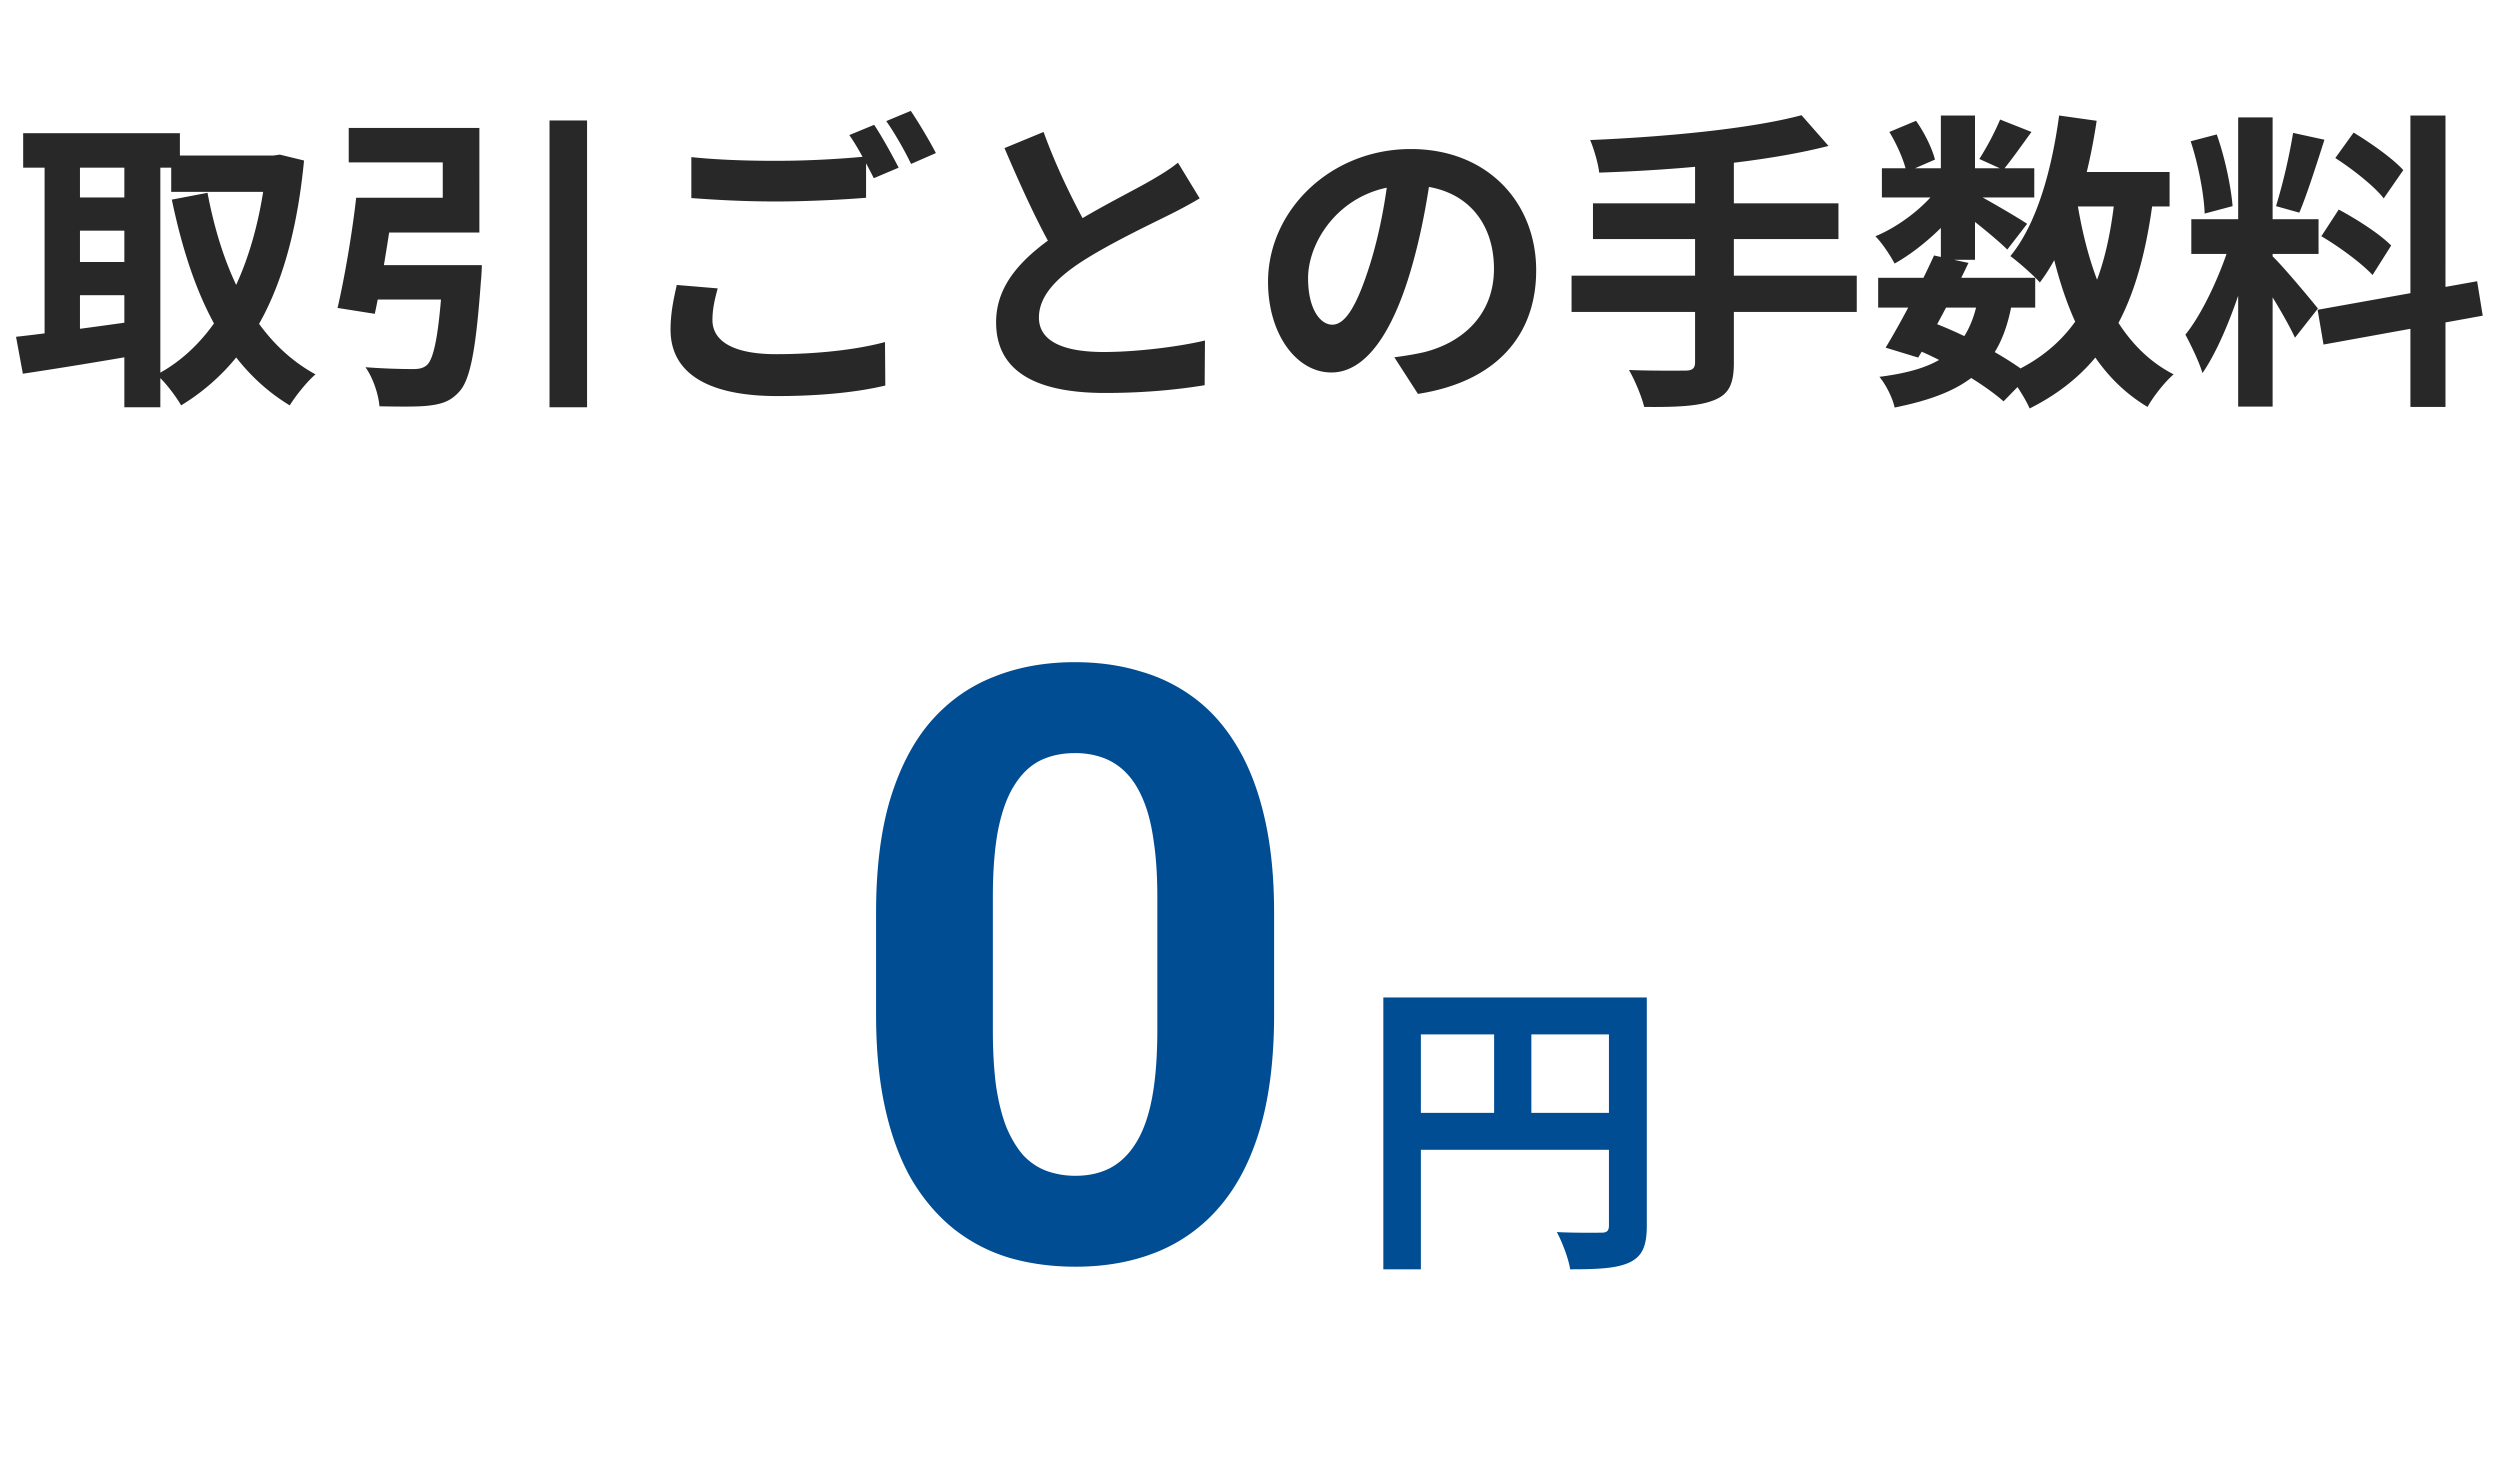
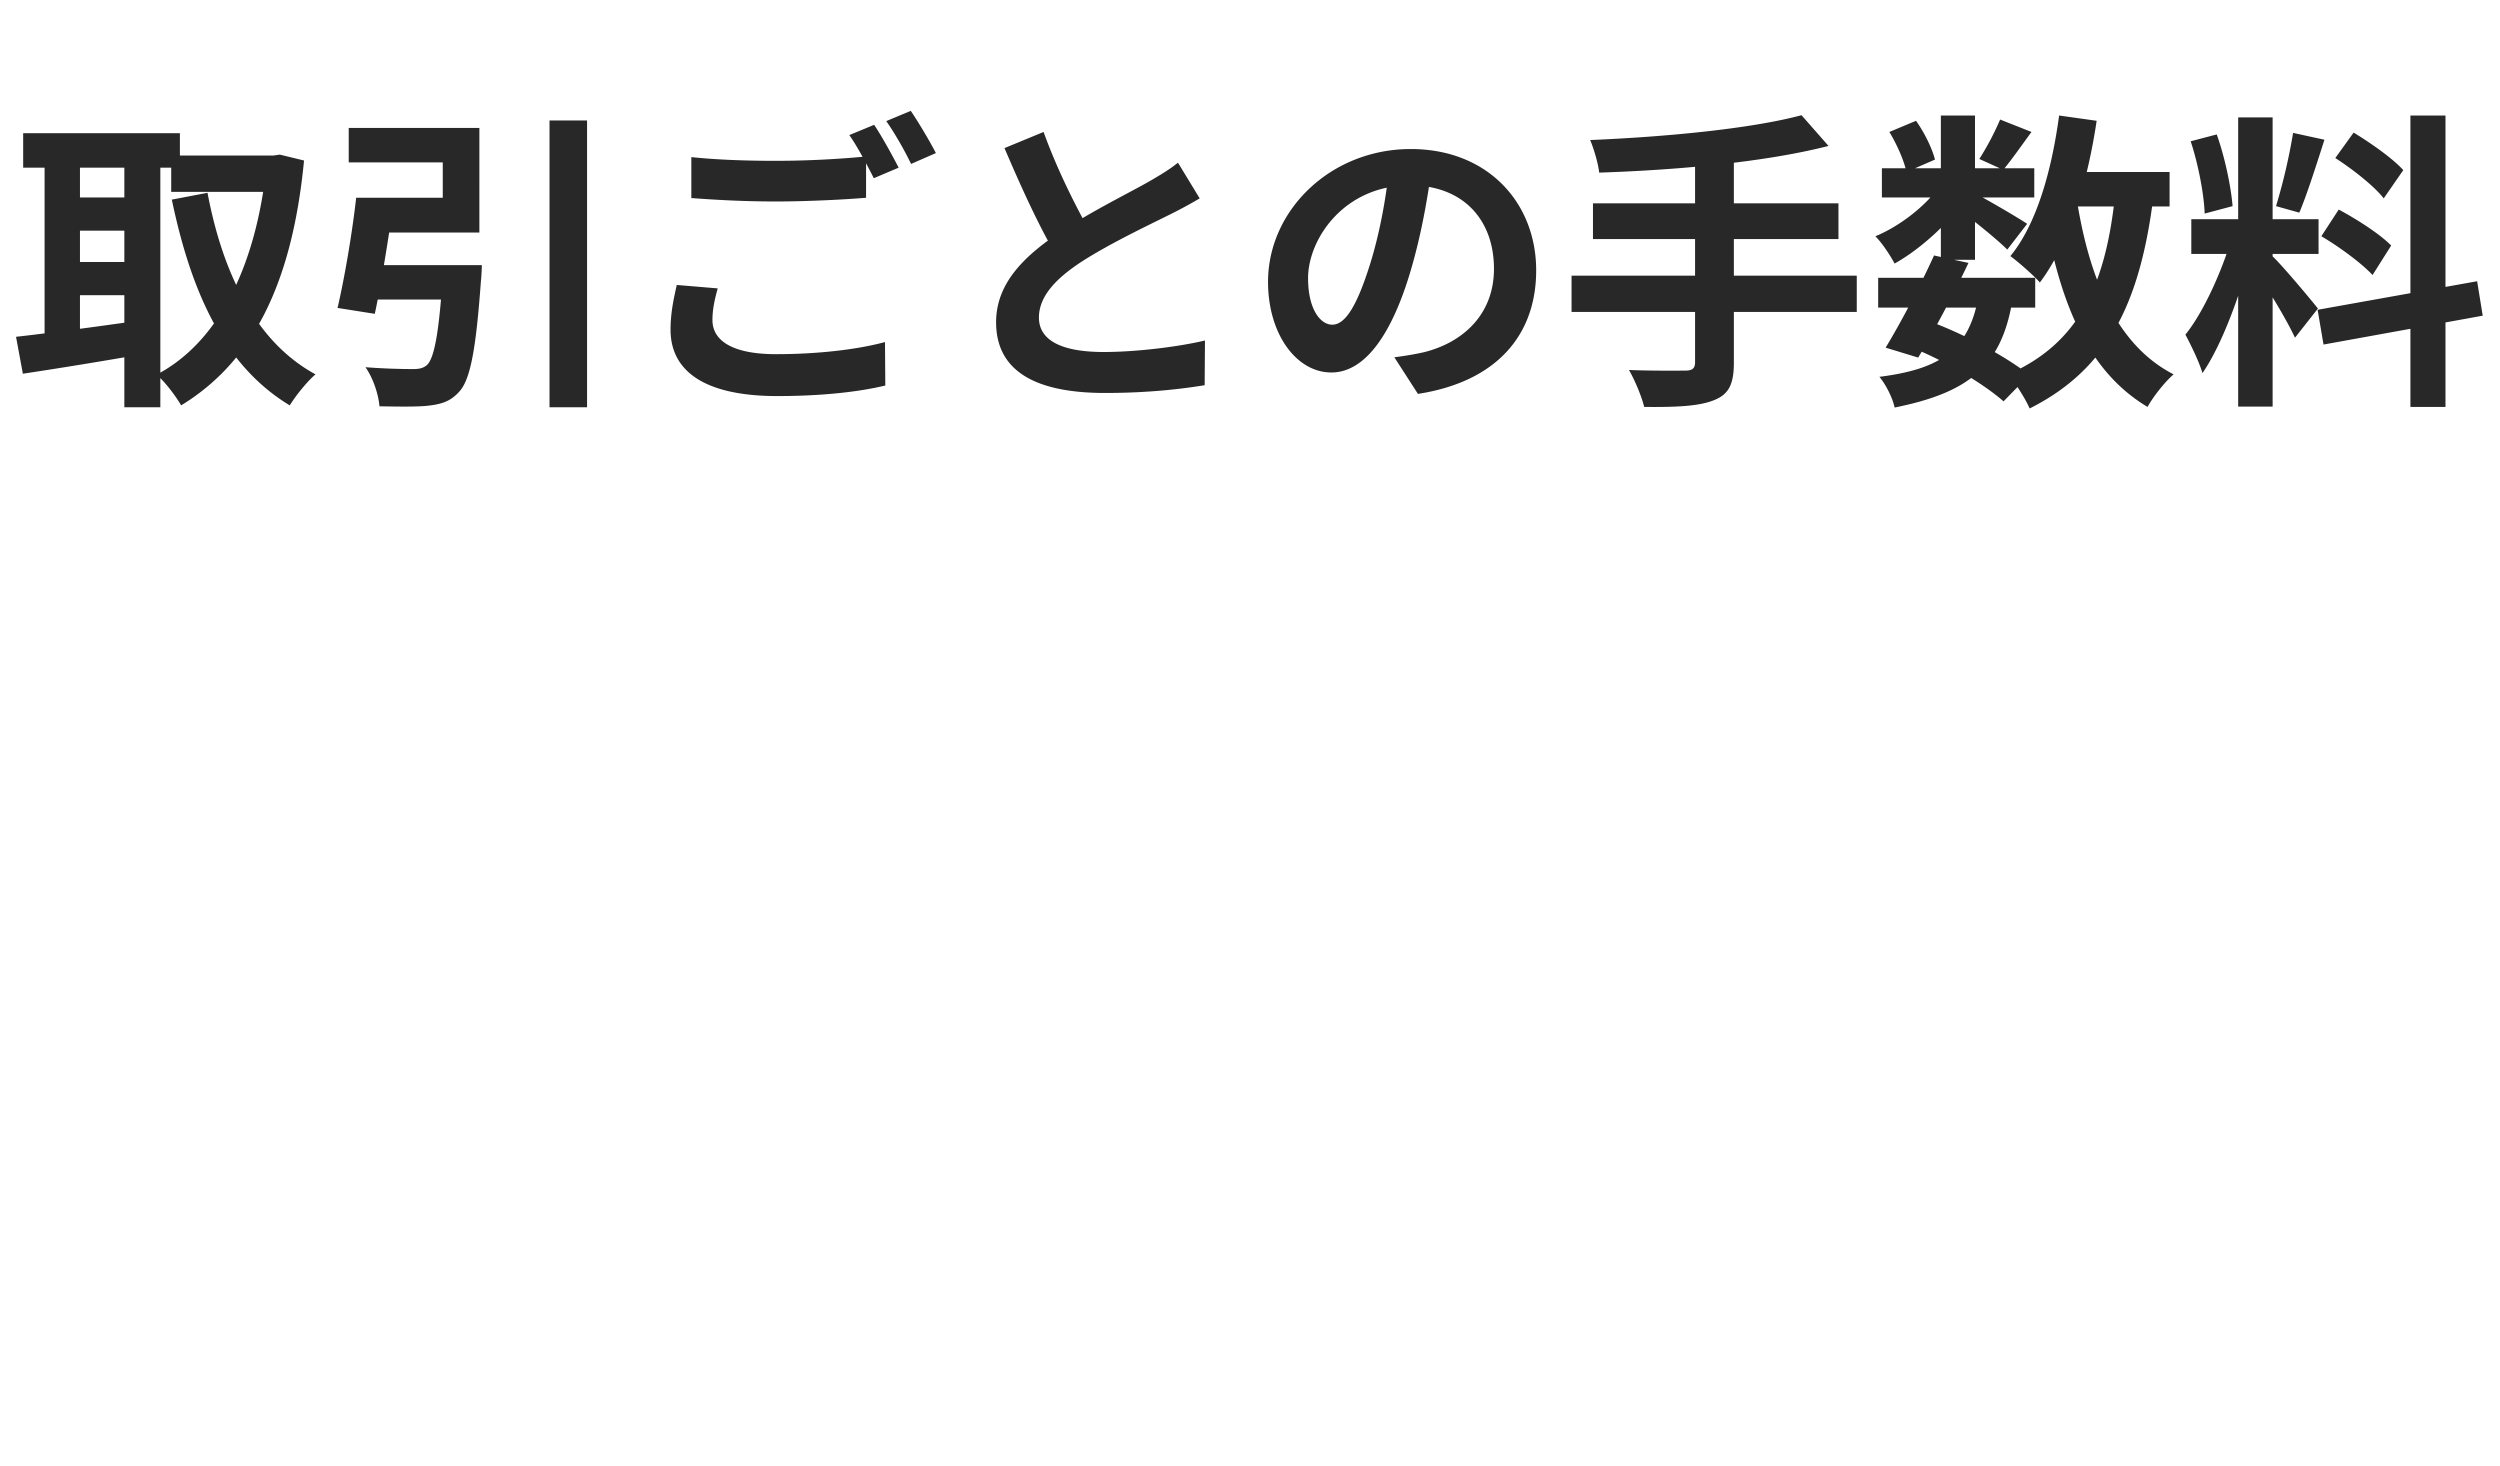
<svg xmlns="http://www.w3.org/2000/svg" width="145" height="85" fill="none">
  <path d="M9.93 9.022v2.106h6.138V9.022H9.93ZM1.344 7.726v1.998h9.09V7.726h-9.09Zm2.376 3.726v1.926h4.338v-1.926H3.72Zm0 3.744v1.926h4.338v-1.926H3.72Zm11.754-6.174v.468c-.594 5.94-2.808 10.368-6.39 12.24.486.414 1.098 1.224 1.422 1.782 4.068-2.484 6.426-6.912 7.128-14.202l-1.404-.342-.378.054h-.378Zm-3.438 2.16-2.07.396c1.134 5.436 3.06 9.648 6.84 11.934.342-.558 1.008-1.386 1.494-1.8-3.456-1.872-5.382-5.85-6.264-10.53Zm-9.45-2.628v11.772h2.052V8.554H2.586Zm4.626 0V23.62H9.3V8.554H7.212ZM.93 19.534l.396 2.142a297.94 297.94 0 0 0 6.732-1.098l-.126-1.962c-2.538.36-5.22.72-7.002.918Zm24.786-4.158-.018.306c-.216 3.546-.504 5.13-.954 5.508-.234.18-.45.216-.81.216a36.92 36.92 0 0 1-2.736-.108c.432.612.756 1.566.81 2.268 1.116.018 2.214.036 2.826-.036.792-.09 1.296-.252 1.8-.81.648-.702.972-2.448 1.26-6.426.036-.288.054-.918.054-.918h-2.232Zm-5.058-3.906c-.234 2.088-.684 4.698-1.08 6.39l2.16.342c.378-1.746.81-4.482 1.134-6.732h-2.214Zm11.214-4.482V23.62h2.178V6.988h-2.178Zm-10.746 8.388-.27 1.998h5.49v-1.998h-5.22Zm.288-3.906v2.016h6.39V7.42h-7.578v1.998h5.454v2.052h-4.266Zm18.684-2.358v2.376c1.476.108 3.042.198 4.932.198 1.71 0 3.942-.108 5.202-.216V9.076a56.048 56.048 0 0 1-5.22.252c-1.89 0-3.582-.072-4.914-.216Zm1.53 7.614-2.376-.198c-.144.666-.36 1.548-.36 2.592 0 2.466 2.07 3.852 6.192 3.852 2.538 0 4.698-.234 6.264-.612l-.018-2.52c-1.602.432-3.888.702-6.318.702-2.61 0-3.69-.828-3.69-1.98 0-.612.126-1.188.306-1.836ZM50.7 7.24l-1.44.594c.486.684 1.044 1.764 1.422 2.502l1.44-.612c-.342-.666-.972-1.818-1.422-2.484Zm2.124-.81-1.422.594c.486.684 1.08 1.728 1.44 2.484l1.44-.63c-.324-.63-.99-1.764-1.458-2.448Zm16.758 5.076-1.26-2.07c-.468.378-.972.684-1.656 1.08-1.098.63-3.366 1.746-5.076 2.88-2.142 1.404-3.816 3.006-3.816 5.292 0 3.096 2.718 4.104 6.318 4.104 2.34 0 4.23-.198 5.778-.45l.018-2.592c-1.602.378-4.032.666-5.868.666-2.502 0-3.762-.702-3.762-1.998 0-1.242 1.008-2.286 2.502-3.258 1.656-1.062 3.906-2.124 5.022-2.682a27.16 27.16 0 0 0 1.8-.972Zm-9.054-3.852-2.268.936c.99 2.322 2.07 4.68 3.06 6.318l2.052-1.188c-.846-1.512-1.98-3.672-2.844-6.066ZM83.05 9.67l-2.466-.072c-.18 1.89-.576 3.96-1.098 5.652-.756 2.43-1.44 3.582-2.214 3.582-.684 0-1.404-.882-1.404-2.7 0-2.268 2.088-5.382 5.904-5.382 3.114 0 4.878 2.016 4.878 4.842 0 2.646-1.8 4.284-4.086 4.842-.486.108-.99.198-1.692.288l1.368 2.124c4.536-.702 6.858-3.384 6.858-7.164 0-3.942-2.826-7.038-7.272-7.038-4.662 0-8.28 3.564-8.28 7.704 0 3.042 1.656 5.256 3.672 5.256 1.962 0 3.51-2.232 4.59-5.868.63-2.124.99-4.23 1.242-6.066Zm21.438-2.988c-2.952.792-7.92 1.26-12.258 1.44.198.468.468 1.35.522 1.89 4.41-.144 9.594-.594 13.302-1.548l-1.566-1.782Zm-12.096 5.112v2.07h14.238v-2.07H92.392Zm-1.242 4.194v2.106h16.542v-2.106H91.15Zm7.164-6.768v11.79c0 .36-.162.486-.576.486-.414 0-1.926.018-3.258-.036.324.558.738 1.53.882 2.142 1.836.018 3.15-.036 4.014-.378.864-.324 1.188-.9 1.188-2.178V9.22h-2.25Zm10.62 6.894v1.728h9.108v-1.728h-9.108Zm.216-6.354v1.692h8.838V9.76h-8.838Zm3.024 5.058c-.774 1.71-1.962 3.96-2.808 5.346l1.89.576c.864-1.44 2.034-3.636 2.916-5.49l-1.998-.432Zm2.556 2.502c-.576 2.952-2.142 4.086-5.724 4.536.36.432.756 1.188.882 1.782 4.284-.864 6.174-2.376 6.822-6.156l-1.98-.162Zm1.278-10.386a16.322 16.322 0 0 1-1.206 2.286l1.386.63c.468-.558 1.044-1.386 1.638-2.196l-1.818-.72ZM112.57 6.7v8.37h1.98V6.7h-1.98Zm-2.988.954c.45.738.864 1.692.99 2.322l1.656-.72c-.162-.648-.612-1.566-1.098-2.25l-1.548.648Zm3.042 2.952c-.774 1.224-2.394 2.502-3.852 3.096.396.396.864 1.116 1.116 1.584 1.512-.846 3.24-2.412 4.14-3.834l-1.404-.846Zm1.746.522-1.008.846c.792.558 2.394 1.836 3.06 2.502l1.152-1.494c-.504-.342-2.556-1.548-3.204-1.854Zm4.86-1.152v1.998h6.606V9.976h-6.606Zm.198-3.276c-.432 3.222-1.314 6.318-2.826 8.154.486.36 1.368 1.134 1.71 1.53 1.656-2.196 2.736-5.652 3.294-9.378l-2.178-.306Zm3.258 4.5c-.54 5.328-2.106 8.712-6.21 10.512.396.468 1.026 1.458 1.242 1.98 4.554-2.286 6.408-6.138 7.182-12.294l-2.214-.198Zm-2.232.378-1.962.306c.882 5.382 2.448 9.558 6.066 11.718.324-.594 1.008-1.458 1.512-1.89-3.312-1.692-4.896-5.58-5.616-10.134Zm-9.504 8.604c2.016.828 4.104 2.088 5.256 3.096l1.494-1.53c-1.224-.972-3.474-2.232-5.598-3.042l-1.152 1.476Zm18.864-13.374v16.776h1.998V6.808h-1.998Zm-2.718 5.904v2.016h7.38v-2.016h-7.38Zm2.34 1.08c-.504 1.782-1.602 4.284-2.682 5.616.324.612.792 1.566.99 2.232 1.188-1.728 2.304-4.86 2.88-7.272l-1.188-.576Zm2.34 1.044-.99.846c.648.882 1.854 2.88 2.322 3.906l1.332-1.692c-.396-.504-2.142-2.592-2.664-3.06Zm-4.716-6.642c.432 1.314.774 3.06.81 4.194l1.62-.432c-.09-1.134-.45-2.844-.918-4.158l-1.512.396Zm5.94-.486a34.056 34.056 0 0 1-.99 4.248l1.35.378c.45-1.062.99-2.772 1.458-4.23L133 7.708Zm6.804-1.008v16.902h2.034V6.7h-2.034Zm-5.382 11.268.342 2.016 9.234-1.674-.324-1.998-9.252 1.656Zm1.026-8.802c1.008.648 2.268 1.638 2.808 2.34l1.134-1.638c-.594-.666-1.872-1.566-2.88-2.178l-1.062 1.476Zm-.81 4.536c1.044.612 2.358 1.584 2.97 2.25l1.08-1.71c-.648-.666-1.998-1.53-3.042-2.088l-1.008 1.548Z" fill="#282828" />
-   <path d="M80.233 57.852V73.62h2.178V59.994h11.952v-2.142h-14.13Zm13.086 0v13.212c0 .324-.108.432-.45.432-.36 0-1.53.018-2.574-.036.306.558.684 1.548.774 2.16 1.62 0 2.7-.054 3.438-.396.756-.36 1.008-.972 1.008-2.142v-13.23h-2.196Zm-11.898 6.696v2.142h12.96v-2.142h-12.96Zm5.238-5.526v6.588h2.16v-6.588h-2.16ZM73.898 52.938v5.906c0 2.562-.273 4.773-.82 6.633-.547 1.843-1.336 3.359-2.368 4.546a9.342 9.342 0 0 1-3.632 2.602c-1.407.563-2.97.844-4.688.844-1.375 0-2.656-.172-3.844-.516a9.672 9.672 0 0 1-3.21-1.664c-.938-.75-1.75-1.695-2.438-2.836-.672-1.156-1.188-2.531-1.547-4.125-.36-1.594-.539-3.422-.539-5.484v-5.907c0-2.562.274-4.757.82-6.585.563-1.844 1.352-3.352 2.368-4.524 1.03-1.172 2.25-2.031 3.656-2.578 1.406-.563 2.969-.844 4.687-.844 1.375 0 2.649.18 3.82.54a9.57 9.57 0 0 1 3.212 1.617c.953.734 1.765 1.68 2.437 2.835.672 1.141 1.188 2.508 1.547 4.102.36 1.578.539 3.39.539 5.438Zm-6.773 6.796v-7.71c0-1.235-.07-2.313-.211-3.235-.125-.922-.32-1.703-.586-2.344-.266-.656-.594-1.187-.985-1.593a3.585 3.585 0 0 0-1.336-.891 4.707 4.707 0 0 0-1.664-.281c-.765 0-1.445.148-2.039.445-.578.297-1.07.773-1.476 1.43-.407.64-.72 1.5-.938 2.578-.203 1.062-.304 2.36-.304 3.89v7.711c0 1.235.062 2.32.187 3.258.14.938.344 1.742.61 2.414.28.656.609 1.196.984 1.617.39.407.836.704 1.336.891a4.903 4.903 0 0 0 1.687.281c.75 0 1.414-.148 1.992-.445.594-.313 1.094-.797 1.5-1.453.422-.672.735-1.547.938-2.625.203-1.078.305-2.39.305-3.938Z" fill="#004D94" />
</svg>